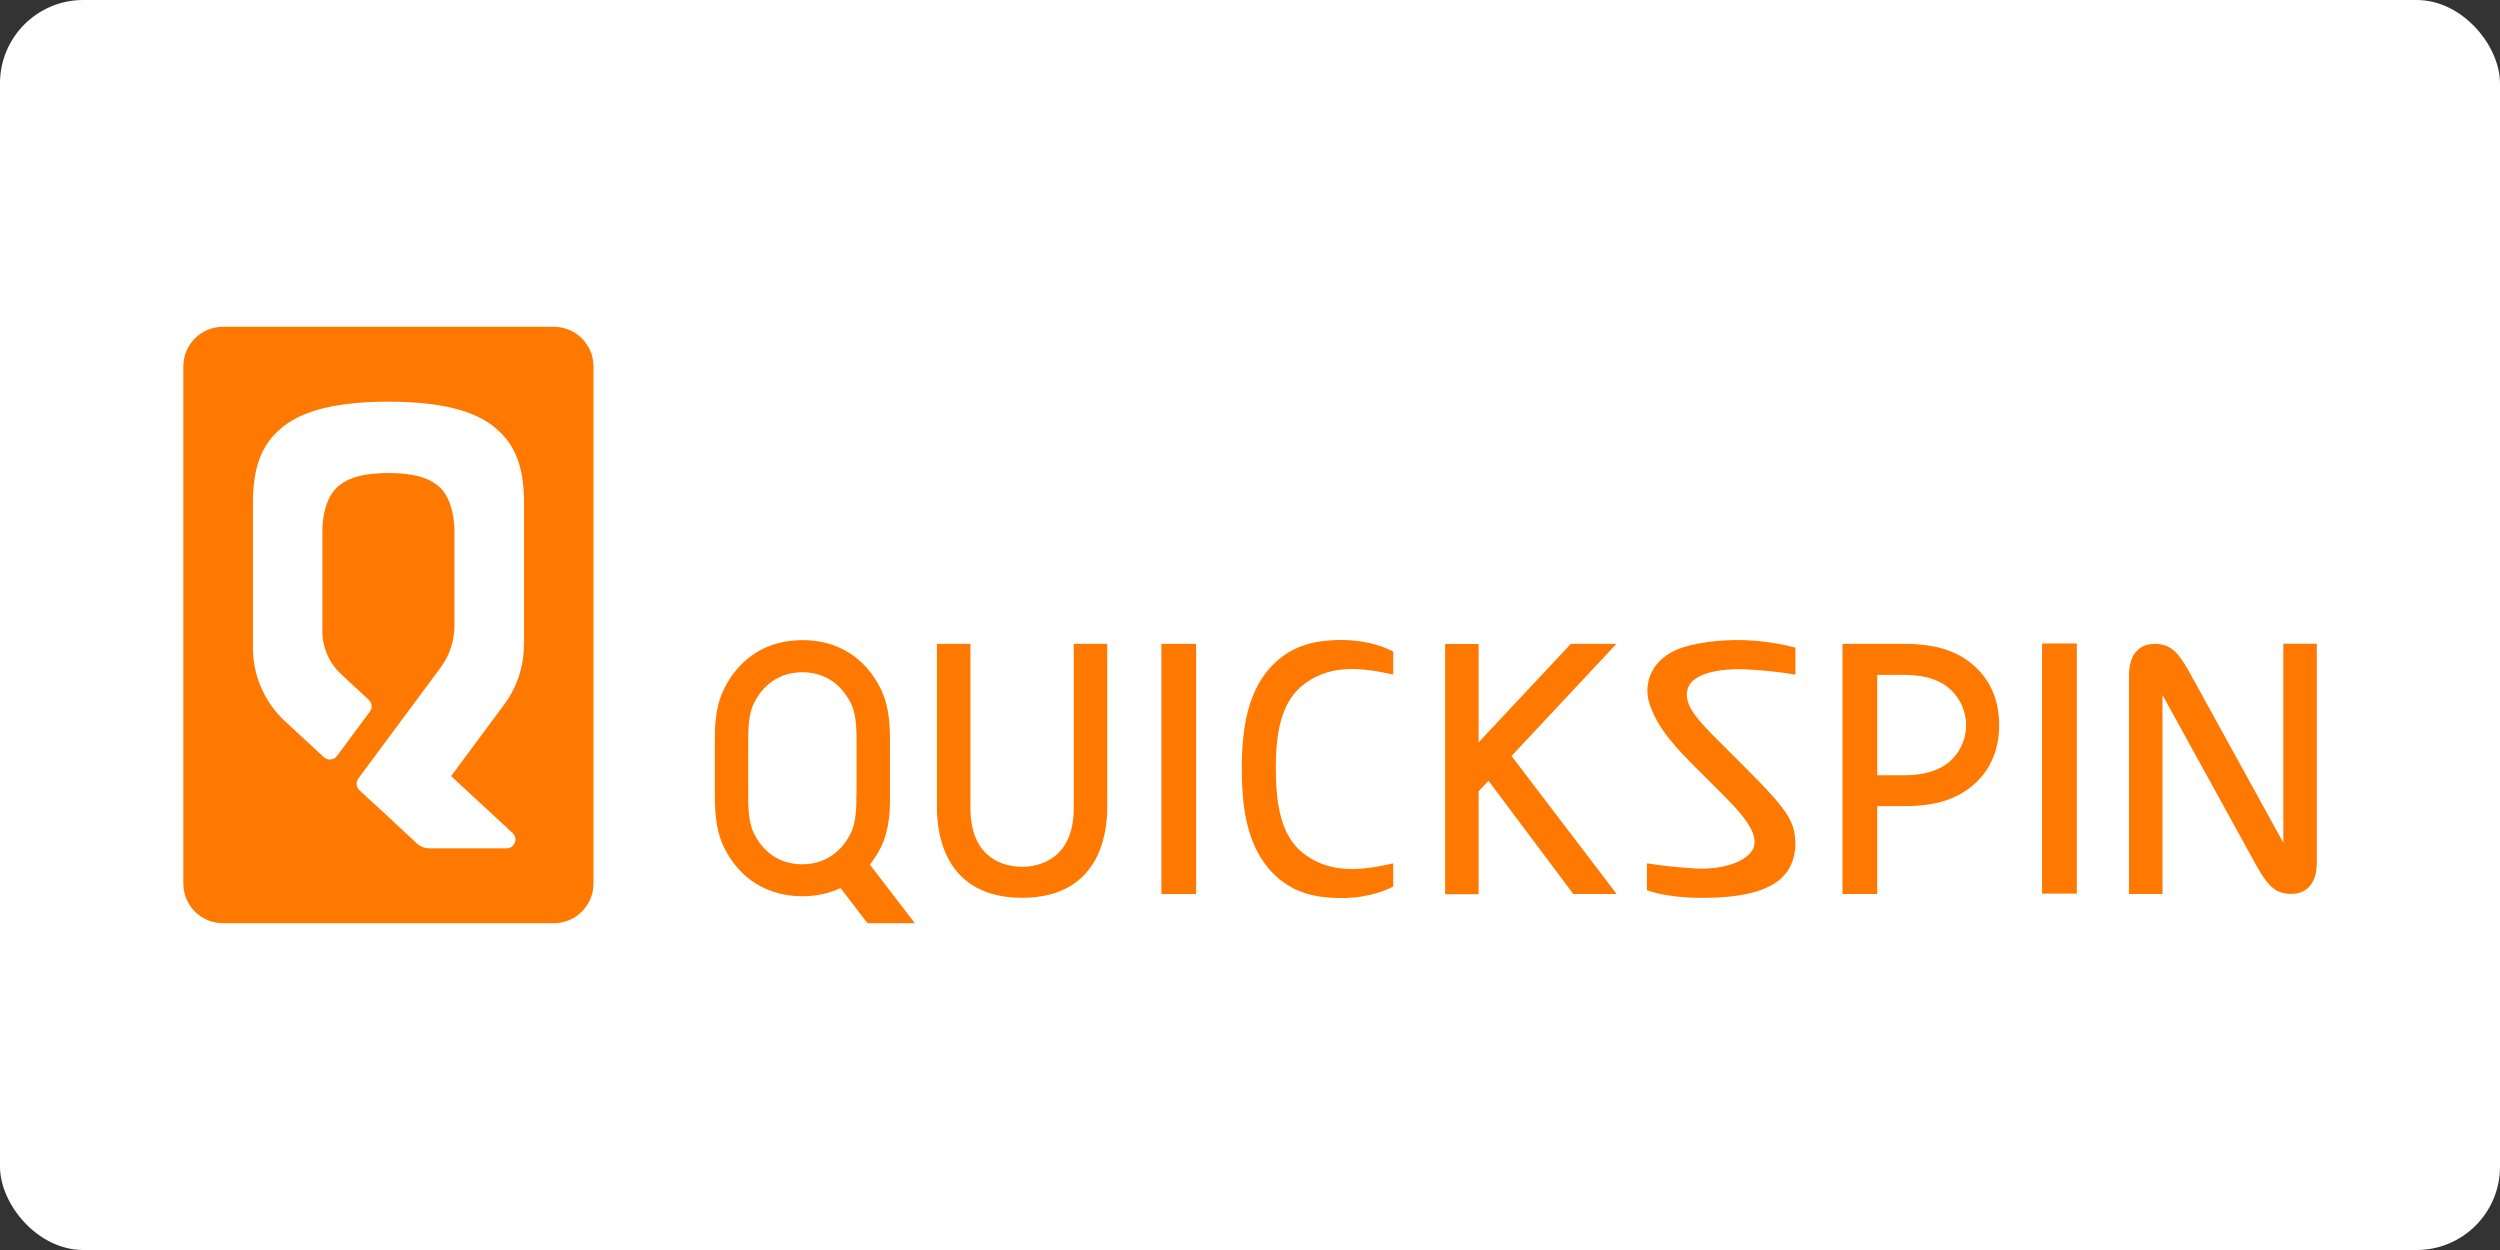
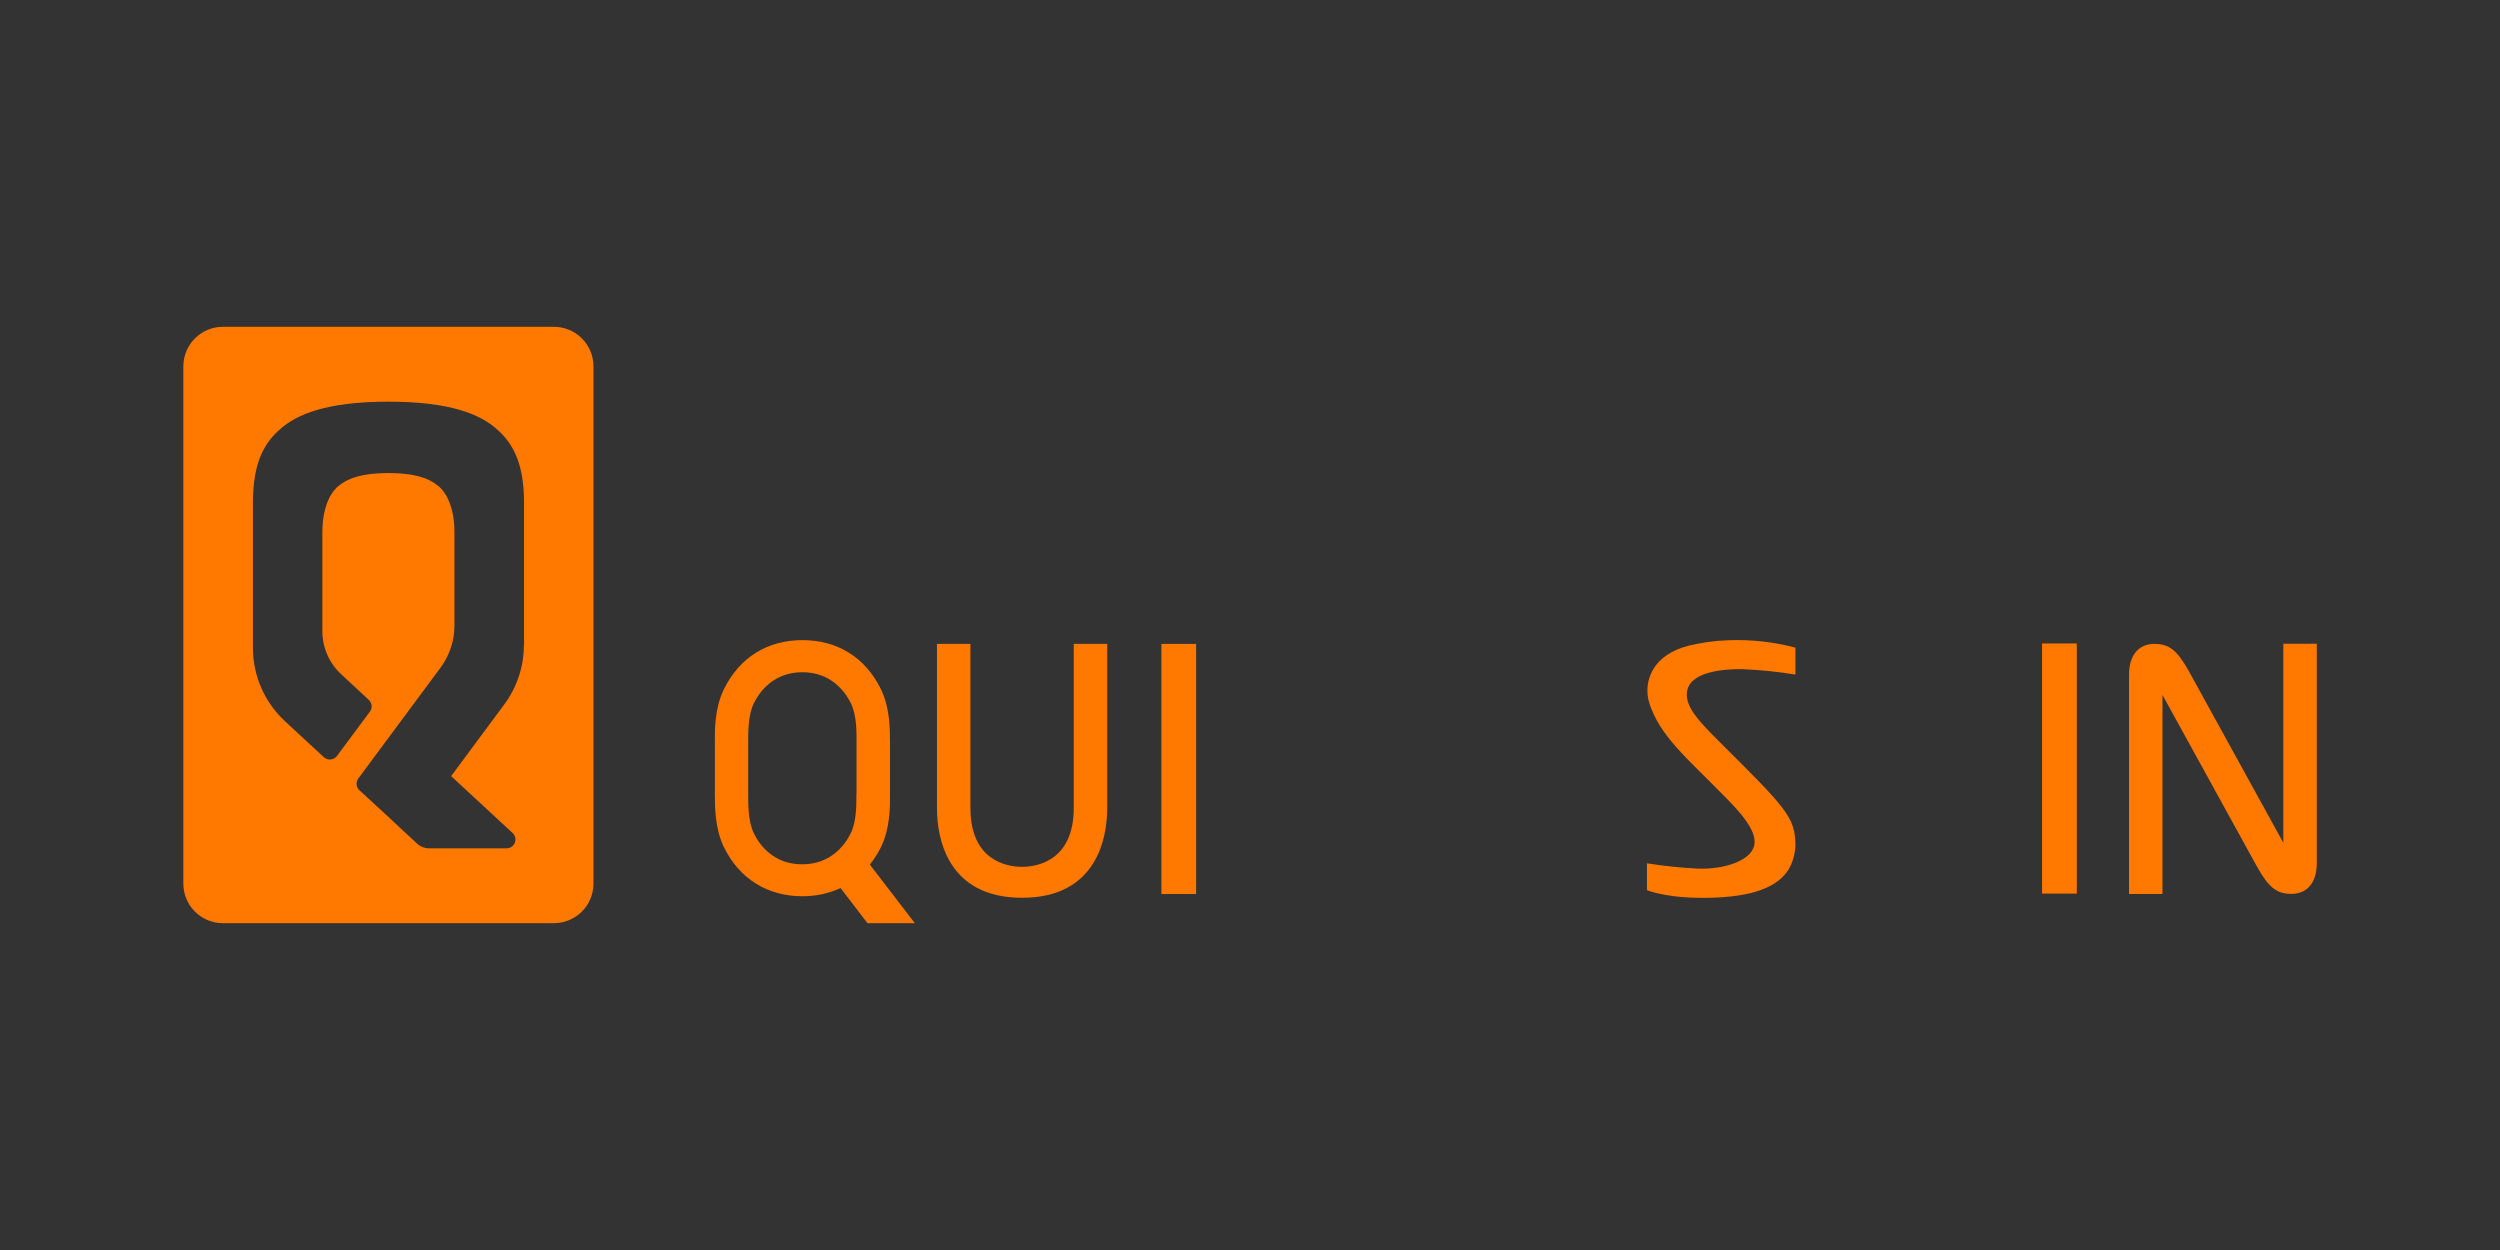
<svg xmlns="http://www.w3.org/2000/svg" id="Warstwa_1" data-name="Warstwa 1" width="180" height="90" viewBox="0 0 180 90">
  <rect x="0" y="0" width="180" height="90" fill="#333333" stroke="none" />
  <defs>
    <style>
      .cls-1 {
        fill: #fff;
      }

      .cls-2 {
        fill: #ff7800;
      }
    </style>
  </defs>
-   <rect class="cls-1" width="180" height="90" rx="6" ry="6" />
  <g id="Layer_2" data-name="Layer 2">
    <g id="Layer_1-2" data-name="Layer 1-2">
      <path class="cls-2" d="M39.87,23.53h-23.82c-1.58,0-2.85,1.28-2.85,2.85h0v37.24c0,1.58,1.28,2.85,2.85,2.85h23.82c1.58,0,2.86-1.27,2.86-2.85,0,0,0,0,0,0V26.38c0-1.58-1.28-2.85-2.85-2.85,0,0,0,0,0,0ZM37.72,46.44c0,1.55-.5,3.05-1.42,4.29l-3.82,5.15,4.43,4.1c.26.24.27.64.03.9-.12.13-.29.2-.46.2h-5.58c-.32,0-.63-.12-.86-.33l-.69-.64h0l-.55-.51-.83-.78h0l-2.09-1.92c-.24-.22-.27-.58-.08-.85l5.92-7.98c.65-.88,1-1.94,1-3.03v-6.71c0-2.15-.83-3.08-1.14-3.32-.36-.28-1.12-.95-3.61-.95s-3.26.67-3.62.95c-.32.25-1.14,1.17-1.14,3.32h0v7.11c0,1.18.49,2.31,1.36,3.11l1.98,1.84c.24.22.28.59.08.85l-2.37,3.19c-.21.28-.61.34-.89.13-.02-.01-.04-.03-.05-.04l-2.8-2.59c-1.47-1.36-2.31-3.28-2.31-5.29v-10.46c0-3.01.91-4.37,1.97-5.29,1.19-1.05,3.32-1.97,7.79-1.97s6.6.92,7.79,1.97c1.05.92,1.97,2.28,1.97,5.29v10.26Z" />
      <path class="cls-2" d="M164.4,46.35v12.91h0v1.42l-6.81-12.37c-.83-1.47-1.39-1.95-2.47-1.95s-1.83.74-1.83,2.23v2.87h0v12.91h2.41v-12.91h0v-1.42l6.81,12.37h0c.83,1.47,1.39,1.95,2.47,1.95s1.83-.74,1.83-2.23v-2.87h0v-12.91h-2.4Z" />
-       <path class="cls-2" d="M116.4,46.36h-3.3l-6.64,7.09v-7.08h-2.41v18.01h2.41v-7.41l.71-.76,6.11,8.16h3.12l-7.57-9.94,7.56-8.08Z" />
-       <path class="cls-2" d="M141.49,47.44c-1.34-.88-2.88-1.08-4.39-1.08h-4.44v18.01h2.5v-6.33h1.94c1.51,0,3.05-.2,4.39-1.08s2.45-2.39,2.45-4.76-1.12-3.88-2.45-4.76ZM140.21,54.96c-.67.53-1.71.86-3.11.86h-1.94v-7.23h1.94c1.4,0,2.44.33,3.11.86,1.52,1.19,1.8,3.39.61,4.91-.18.23-.38.43-.61.61h0Z" />
      <path class="cls-2" d="M62.63,62.25c.32-.4.59-.83.81-1.28.65-1.34.65-2.87.64-3.89v-3.54c0-1.01,0-2.55-.64-3.89-1.15-2.37-3.21-3.56-5.65-3.56h-.03c-2.44,0-4.5,1.19-5.65,3.56-.65,1.34-.65,2.87-.64,3.89v3.54c0,1.01,0,2.55.64,3.89,1.15,2.37,3.22,3.56,5.66,3.56h0c.95,0,1.89-.19,2.75-.59l1.94,2.53h3.41l-3.24-4.22ZM61.66,57.18c0,.82.01,1.95-.4,2.8-.43.89-1.47,2.25-3.5,2.25s-3.06-1.35-3.49-2.25-.4-2.17-.4-2.99v-3.35c0-.82-.03-2.1.4-2.99s1.47-2.25,3.5-2.25,3.06,1.35,3.5,2.25.4,2.17.4,2.99v3.55h0Z" />
-       <path class="cls-2" d="M93.88,49.27c1.65-1.24,3.53-1.37,6.43-.7v-1.66s-1.44-.83-3.72-.83-3.61.59-4.67,1.53c-1.21,1.07-2.13,2.79-2.4,5.46h0c-.08.76-.12,1.53-.11,2.3,0,.77.03,1.53.11,2.3h0c.27,2.66,1.2,4.38,2.4,5.46,1.06.94,2.37,1.53,4.67,1.53s3.72-.83,3.72-.83v-1.67c-2.9.68-4.78.55-6.43-.69-1.68-1.26-2.01-3.62-2.02-6.1s.34-4.84,2.02-6.1Z" />
      <path class="cls-2" d="M125.6,48.19c1.23.05,2.45.18,3.67.38v-1.94c-1.59-.42-3.23-.6-4.87-.53-.95.03-1.9.17-2.83.39-1.32.34-2.06.97-2.47,1.59-.51.78-.63,1.75-.32,2.63,0,.01,0,.02.01.04.03.08.06.16.09.24.47,1.2,1.17,2.12,2.18,3.21,1.08,1.17,3.31,3.25,4.25,4.37.58.72,1.27,1.68.93,2.5-.38.9-2.02,1.53-3.99,1.47-1.23-.06-2.45-.19-3.67-.38v1.93s1.53.67,4.87.54,4.67-1.03,5.3-1.98c.32-.53.49-1.13.52-1.75v-.05c0-.1,0-.21-.01-.31-.05-.92-.24-1.62-1.42-2.98-1.32-1.52-3.69-3.77-4.76-4.88l-.29-.31c-.78-.84-1.64-1.88-1.24-2.88.42-1.04,2.28-1.35,4.05-1.31Z" />
      <rect class="cls-2" x="83.62" y="46.36" width="2.5" height="18.01" />
      <rect class="cls-2" x="147.03" y="46.33" width="2.5" height="18.01" />
      <path class="cls-2" d="M69.87,46.36h-2.41v11.81c0,2.11.71,6.47,6.13,6.47s6.13-4.37,6.13-6.47v-11.81h-2.41v11.81h0c0,3.76-2.58,4.24-3.72,4.24s-3.72-.47-3.72-4.24v-11.81Z" />
    </g>
  </g>
</svg>